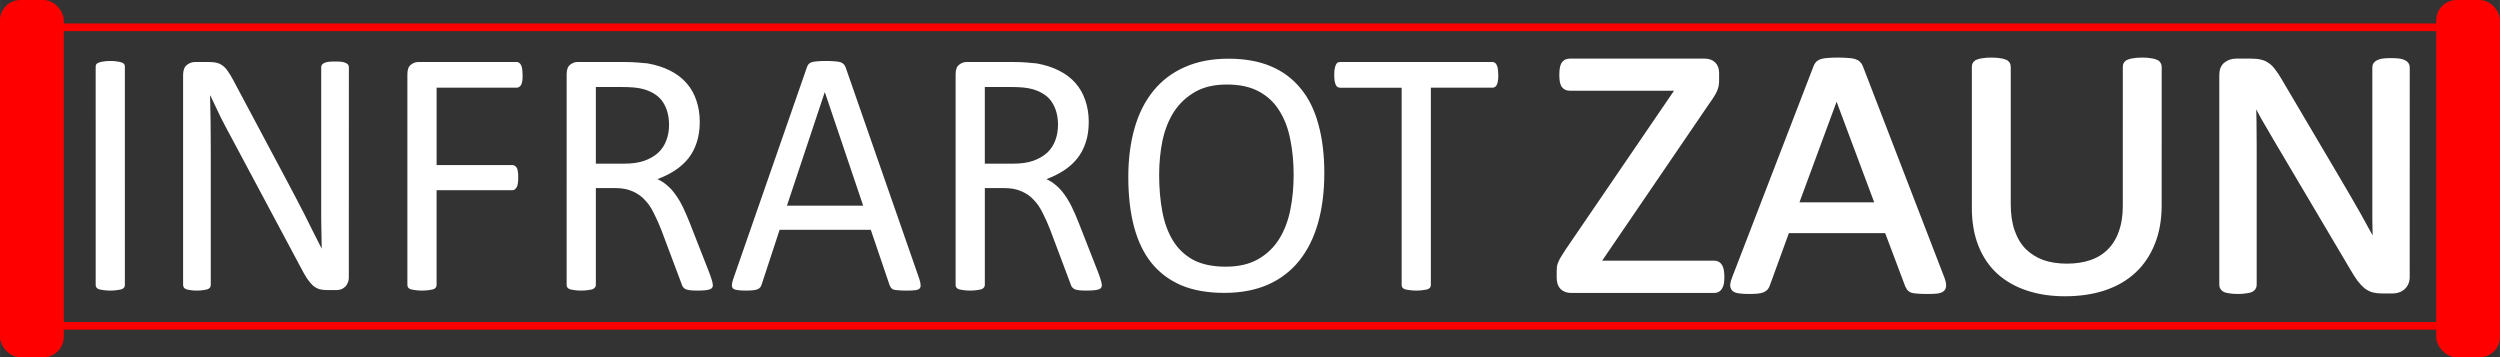
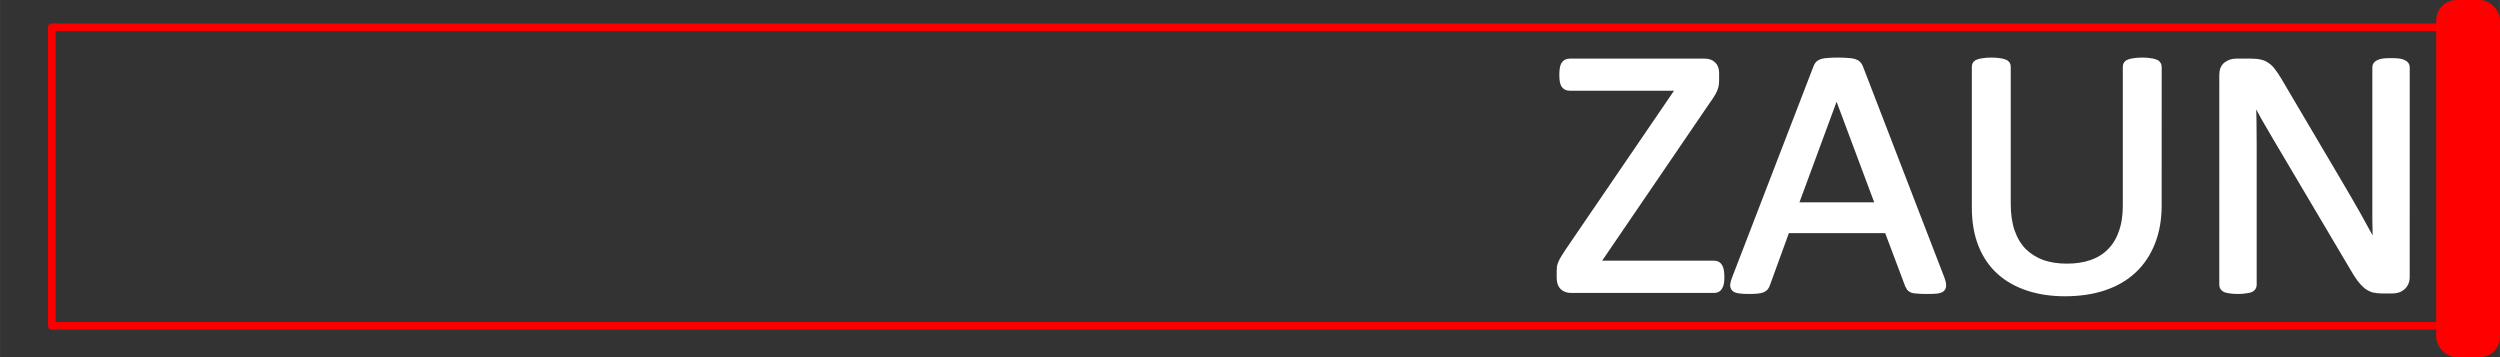
<svg xmlns="http://www.w3.org/2000/svg" xmlns:ns1="http://sodipodi.sourceforge.net/DTD/sodipodi-0.dtd" xmlns:ns2="http://www.inkscape.org/namespaces/inkscape" width="370.256" height="52.912" viewBox="0 0 97.964 14" version="1.1" id="svg938" ns1:docname="logo-white.svg" ns2:version="1.1.1 (c3084ef, 2021-09-22)">
  <rect x="0" y="0" width="97.964" height="14" fill="#333333" stroke="none" />
  <defs id="defs942" />
  <ns1:namedview id="namedview940" pagecolor="#ffffff" bordercolor="#666666" borderopacity="1.0" ns2:pageshadow="2" ns2:pageopacity="0.0" ns2:pagecheckerboard="0" showgrid="false" ns2:zoom="2.9732678" ns2:cx="188.34496" ns2:cy="30.774221" ns2:window-width="1920" ns2:window-height="1085" ns2:window-x="0" ns2:window-y="25" ns2:window-maximized="1" ns2:current-layer="svg938" fit-margin-top="0" fit-margin-left="0" fit-margin-right="0" fit-margin-bottom="0" />
  <path style="fill:none;fill-opacity:0.259;stroke:#f80000;stroke-width:0.3;stroke-linecap:round;stroke-linejoin:round;stroke-miterlimit:4;stroke-dasharray:none;stroke-opacity:1" d="M 2.03,1.069 H 96.598 v 11.7 H 2.03 Z" id="path924" />
-   <rect rx="0.8" style="fill:#ff0000;fill-opacity:1;stroke:none;stroke-width:0.1;stroke-linecap:round;stroke-linejoin:round;stroke-miterlimit:4;stroke-dasharray:none;stroke-opacity:1" width="2.5" height="14" x="-0.002" y="0" ry="0.8" id="rect926" />
  <rect rx="0.8" style="fill:#ff0000;fill-opacity:1;stroke:none;stroke-width:0.1;stroke-linecap:round;stroke-linejoin:round;stroke-miterlimit:4;stroke-dasharray:none;stroke-opacity:1" width="2.5" height="14" x="95.465" y="3.8146972e-08" ry="0.8" id="rect928" />
-   <path style="font-style:normal;font-variant:normal;font-weight:400;font-stretch:normal;font-size:13.937px;line-height:125%;font-family:Calibri;-inkscape-font-specification:Calibri;letter-spacing:0;word-spacing:0;fill:#ffffff;fill-opacity:1;stroke:none;stroke-width:0.263px;stroke-linecap:butt;stroke-linejoin:miter;stroke-opacity:1" d="m 4.892,11.167 q 0,0.055 -0.027,0.096 -0.027,0.042 -0.093,0.07 -0.066,0.02 -0.179,0.034 -0.107,0.02 -0.273,0.02 -0.159,0 -0.273,-0.02 -0.113,-0.014 -0.179,-0.035 -0.066,-0.027 -0.093,-0.069 -0.027,-0.04 -0.027,-0.096 V 2.609 q 0,-0.055 0.027,-0.096 0.033,-0.041 0.099,-0.062 0.074,-0.028 0.18,-0.041 0.113,-0.021 0.266,-0.021 0.166,0 0.273,0.02 0.113,0.014 0.179,0.042 0.066,0.02 0.093,0.062 0.027,0.041 0.027,0.096 z m 8.776,-0.31 q 0,0.138 -0.046,0.234 -0.04,0.097 -0.113,0.159 -0.067,0.062 -0.153,0.09 -0.086,0.027 -0.173,0.027 h -0.365 q -0.172,0 -0.305,-0.035 -0.125,-0.041 -0.245,-0.137 -0.114,-0.104 -0.233,-0.276 -0.113,-0.172 -0.252,-0.441 L 9.075,5.407 Q 8.861,5.014 8.643,4.587 8.431,4.153 8.244,3.747 h -0.013 q 0.013,0.495 0.02,1.012 0.007,0.517 0.007,1.027 v 5.381 q 0,0.048 -0.027,0.096 -0.027,0.042 -0.093,0.07 -0.059,0.02 -0.166,0.034 -0.1,0.02 -0.259,0.02 -0.16,0 -0.267,-0.02 -0.099,-0.014 -0.158,-0.035 -0.06,-0.027 -0.087,-0.069 -0.027,-0.048 -0.027,-0.096 V 2.94 q 0,-0.276 0.146,-0.393 Q 7.468,2.43 7.641,2.43 H 8.184 q 0.194,0 0.319,0.035 0.133,0.034 0.233,0.117 0.106,0.076 0.199,0.22 0.1,0.138 0.212,0.352 l 2.085,3.913 q 0.193,0.359 0.371,0.703 0.18,0.338 0.346,0.668 0.166,0.331 0.326,0.655 0.165,0.317 0.325,0.64 h 0.006 q -0.013,-0.544 -0.02,-1.13 V 2.63 q 0,-0.048 0.027,-0.09 0.027,-0.04 0.086,-0.068 0.067,-0.035 0.167,-0.049 0.106,-0.013 0.272,-0.013 0.146,0 0.253,0.013 0.106,0.014 0.166,0.049 0.059,0.027 0.086,0.068 0.027,0.042 0.027,0.09 z M 20.479,2.94 q 0,0.131 -0.013,0.227 -0.014,0.097 -0.046,0.159 -0.034,0.055 -0.08,0.083 -0.04,0.027 -0.086,0.027 H 17.108 V 6.468 H 20.08 q 0.047,0 0.087,0.027 0.046,0.021 0.079,0.076 0.035,0.055 0.047,0.152 0.013,0.09 0.013,0.234 0,0.131 -0.013,0.227 -0.013,0.09 -0.046,0.152 -0.034,0.055 -0.079,0.09 -0.04,0.027 -0.087,0.027 h -2.974 v 3.714 q 0,0.048 -0.027,0.096 -0.027,0.042 -0.093,0.07 -0.067,0.02 -0.173,0.034 -0.107,0.02 -0.279,0.02 -0.16,0 -0.273,-0.02 -0.113,-0.014 -0.179,-0.035 -0.067,-0.027 -0.094,-0.069 -0.026,-0.048 -0.026,-0.096 V 2.913 q 0,-0.27 0.132,-0.373 0.139,-0.11 0.292,-0.11 h 3.864 q 0.046,0 0.086,0.028 0.046,0.027 0.079,0.09 0.034,0.061 0.047,0.165 0.013,0.096 0.013,0.227 z m 7.455,8.227 q 0,0.055 -0.02,0.096 -0.02,0.042 -0.086,0.07 -0.066,0.027 -0.186,0.04 -0.12,0.014 -0.319,0.014 -0.173,0 -0.285,-0.013 -0.106,-0.014 -0.173,-0.042 -0.066,-0.034 -0.106,-0.09 -0.034,-0.054 -0.059,-0.137 L 25.911,9.003 Q 25.77,8.645 25.618,8.349 25.472,8.046 25.266,7.832 25.06,7.612 24.782,7.495 24.502,7.37 24.11,7.37 h -0.762 v 3.797 q 0,0.055 -0.034,0.096 -0.027,0.042 -0.093,0.07 -0.059,0.02 -0.173,0.034 -0.106,0.02 -0.272,0.02 -0.166,0 -0.279,-0.02 -0.107,-0.014 -0.173,-0.035 -0.066,-0.027 -0.093,-0.069 -0.027,-0.04 -0.027,-0.096 V 2.913 q 0,-0.27 0.132,-0.373 0.139,-0.11 0.292,-0.11 h 1.825 q 0.326,0 0.538,0.02 0.219,0.015 0.391,0.035 0.499,0.09 0.877,0.283 0.385,0.193 0.644,0.49 0.259,0.295 0.385,0.681 0.132,0.38 0.132,0.84 0,0.449 -0.12,0.807 -0.113,0.351 -0.332,0.627 -0.219,0.269 -0.524,0.468 -0.306,0.2 -0.683,0.338 0.212,0.097 0.385,0.248 0.172,0.145 0.318,0.352 0.153,0.206 0.285,0.475 0.132,0.269 0.266,0.606 l 0.77,1.964 q 0.093,0.248 0.119,0.351 0.027,0.097 0.027,0.152 z M 26.216,4.904 q 0,-0.524 -0.226,-0.882 Q 25.764,3.657 25.233,3.498 25.067,3.45 24.855,3.429 24.648,3.409 24.31,3.409 h -0.962 v 3.004 h 1.116 q 0.45,0 0.776,-0.11 0.332,-0.118 0.55,-0.317 0.219,-0.207 0.319,-0.483 0.107,-0.275 0.107,-0.6 z m 9.806,6.021 q 0.052,0.152 0.052,0.249 0.007,0.09 -0.046,0.138 -0.053,0.048 -0.179,0.062 -0.12,0.013 -0.326,0.013 -0.205,0 -0.332,-0.013 -0.119,-0.007 -0.186,-0.028 -0.059,-0.027 -0.093,-0.069 -0.027,-0.041 -0.053,-0.103 l -0.737,-2.17 h -3.572 l -0.704,2.142 q -0.02,0.062 -0.053,0.11 -0.033,0.042 -0.099,0.076 -0.059,0.028 -0.18,0.042 -0.113,0.013 -0.298,0.013 -0.193,0 -0.319,-0.02 -0.119,-0.014 -0.173,-0.062 -0.046,-0.048 -0.046,-0.138 0.007,-0.096 0.059,-0.248 l 2.882,-8.282 q 0.027,-0.076 0.066,-0.124 0.046,-0.048 0.126,-0.076 0.086,-0.027 0.212,-0.034 0.132,-0.014 0.332,-0.014 0.212,0 0.352,0.014 0.139,0.007 0.226,0.034 0.086,0.028 0.132,0.083 0.046,0.048 0.073,0.124 z m -3.699,-7.31 h -0.006 l -1.481,4.445 h 2.988 z m 10.854,7.552 q 0,0.055 -0.02,0.096 -0.02,0.042 -0.086,0.07 -0.067,0.027 -0.187,0.04 -0.119,0.014 -0.318,0.014 -0.173,0 -0.286,-0.013 -0.106,-0.014 -0.172,-0.042 -0.066,-0.034 -0.107,-0.09 -0.033,-0.054 -0.059,-0.137 L 41.152,9.003 Q 41.013,8.645 40.86,8.349 40.714,8.046 40.508,7.832 40.303,7.612 40.024,7.495 39.745,7.37 39.353,7.37 h -0.762 v 3.797 q 0,0.055 -0.034,0.096 -0.027,0.042 -0.093,0.07 -0.059,0.02 -0.173,0.034 -0.106,0.02 -0.273,0.02 -0.166,0 -0.279,-0.02 -0.106,-0.014 -0.173,-0.035 -0.066,-0.027 -0.093,-0.069 -0.027,-0.04 -0.027,-0.096 V 2.913 q 0,-0.27 0.133,-0.373 0.139,-0.11 0.292,-0.11 h 1.825 q 0.326,0 0.537,0.02 0.219,0.015 0.392,0.035 0.498,0.09 0.876,0.283 0.385,0.193 0.644,0.489 0.259,0.296 0.385,0.682 0.133,0.38 0.133,0.84 0,0.449 -0.12,0.807 -0.114,0.351 -0.333,0.627 -0.218,0.269 -0.523,0.468 -0.306,0.2 -0.684,0.338 0.212,0.097 0.385,0.248 0.173,0.145 0.319,0.352 0.152,0.206 0.285,0.475 0.132,0.269 0.266,0.606 l 0.77,1.964 q 0.092,0.248 0.119,0.351 0.027,0.097 0.027,0.152 z M 41.459,4.904 q 0,-0.524 -0.227,-0.882 Q 41.006,3.657 40.475,3.498 40.309,3.45 40.097,3.429 39.891,3.409 39.553,3.409 h -0.963 v 3.004 h 1.115 q 0.451,0 0.776,-0.11 0.332,-0.118 0.551,-0.317 0.219,-0.207 0.319,-0.483 0.106,-0.275 0.106,-0.6 z m 10.435,1.881 q 0,1.082 -0.245,1.95 -0.246,0.868 -0.737,1.481 -0.484,0.606 -1.222,0.937 -0.737,0.324 -1.719,0.324 -0.97,0 -1.68,-0.296 Q 45.587,10.878 45.123,10.306 44.664,9.734 44.438,8.886 44.213,8.039 44.213,6.936 q 0,-1.054 0.245,-1.915 0.247,-0.861 0.737,-1.46 0.492,-0.607 1.229,-0.931 0.737,-0.33 1.719,-0.33 0.95,0 1.654,0.296 0.703,0.296 1.168,0.868 0.471,0.565 0.696,1.405 0.233,0.834 0.233,1.916 z m -1.201,0.083 q 0,-0.758 -0.133,-1.406 Q 50.433,4.807 50.128,4.332 49.829,3.85 49.324,3.581 48.821,3.312 48.077,3.312 q -0.744,0 -1.248,0.29 -0.504,0.289 -0.823,0.771 -0.312,0.483 -0.452,1.13 -0.132,0.641 -0.132,1.35 0,0.786 0.126,1.448 0.125,0.661 0.425,1.143 0.298,0.476 0.796,0.745 0.505,0.261 1.262,0.261 0.751,0 1.261,-0.289 0.511,-0.29 0.823,-0.779 0.312,-0.496 0.444,-1.143 0.133,-0.648 0.133,-1.371 z M 58.712,2.94 q 0,0.131 -0.014,0.227 -0.013,0.097 -0.046,0.159 -0.027,0.055 -0.073,0.083 -0.04,0.027 -0.093,0.027 h -2.417 v 7.731 q 0,0.055 -0.027,0.096 -0.026,0.042 -0.093,0.07 -0.066,0.02 -0.179,0.034 -0.107,0.02 -0.273,0.02 -0.159,0 -0.272,-0.02 -0.114,-0.014 -0.18,-0.035 -0.066,-0.027 -0.093,-0.069 -0.027,-0.04 -0.027,-0.096 v -7.73 h -2.416 q -0.053,0 -0.1,-0.028 -0.04,-0.028 -0.066,-0.083 -0.027,-0.062 -0.046,-0.159 -0.014,-0.096 -0.014,-0.227 0,-0.13 0.014,-0.227 0.02,-0.104 0.046,-0.166 0.026,-0.062 0.066,-0.09 0.046,-0.027 0.099,-0.027 h 5.975 q 0.053,0 0.093,0.028 0.046,0.027 0.073,0.09 0.034,0.061 0.046,0.165 0.014,0.096 0.014,0.227 z" id="path930" />
  <path style="font-style:normal;font-variant:normal;font-weight:400;font-stretch:normal;font-size:14.582px;line-height:125%;font-family:Calibri;-inkscape-font-specification:Calibri;letter-spacing:0;word-spacing:0;fill:#ffffff;fill-opacity:1;stroke:#ffffff;stroke-width:0.265px;stroke-linecap:butt;stroke-linejoin:miter;stroke-opacity:1" d="m 67.438,10.85 q 0,0.131 -0.014,0.227 -0.015,0.09 -0.052,0.152 -0.03,0.062 -0.08,0.09 -0.045,0.027 -0.111,0.027 h -5.622 q -0.19,0 -0.309,-0.11 -0.117,-0.11 -0.117,-0.352 V 10.63 q 0,-0.09 0.007,-0.166 0.015,-0.076 0.051,-0.158 0.037,-0.09 0.103,-0.193 0.067,-0.11 0.162,-0.255 l 4.393,-6.436 h -4.341 q -0.074,0 -0.125,-0.027 -0.052,-0.028 -0.088,-0.083 -0.03,-0.062 -0.045,-0.151 -0.014,-0.097 -0.014,-0.22 0,-0.139 0.014,-0.235 0.015,-0.097 0.045,-0.159 0.036,-0.062 0.088,-0.09 0.051,-0.027 0.125,-0.027 h 5.298 q 0.198,0 0.309,0.11 0.117,0.104 0.117,0.324 v 0.269 q 0,0.11 -0.014,0.2 -0.015,0.083 -0.052,0.172 -0.037,0.09 -0.103,0.193 -0.059,0.103 -0.162,0.241 l -4.37,6.408 h 4.65 q 0.125,0 0.191,0.117 0.066,0.117 0.066,0.386 z m 8.631,0.075 q 0.059,0.152 0.059,0.249 0.007,0.09 -0.051,0.138 -0.06,0.048 -0.2,0.062 -0.132,0.013 -0.36,0.013 -0.228,0 -0.368,-0.013 -0.132,-0.007 -0.206,-0.028 -0.066,-0.027 -0.103,-0.069 -0.029,-0.041 -0.058,-0.103 l -0.817,-2.17 h -3.959 l -0.78,2.142 q -0.022,0.062 -0.059,0.11 -0.036,0.042 -0.11,0.076 -0.066,0.028 -0.199,0.042 -0.125,0.013 -0.33,0.013 -0.214,0 -0.354,-0.02 -0.132,-0.014 -0.191,-0.062 -0.052,-0.048 -0.052,-0.138 0.008,-0.096 0.067,-0.248 l 3.193,-8.282 q 0.03,-0.076 0.073,-0.124 0.052,-0.048 0.14,-0.076 0.096,-0.027 0.236,-0.034 0.147,-0.014 0.368,-0.014 0.235,0 0.39,0.014 0.154,0.007 0.25,0.034 0.095,0.028 0.147,0.083 0.051,0.048 0.08,0.124 z m -4.098,-7.31 h -0.007 l -1.641,4.445 h 3.31 z m 12.603,4.438 q 0,0.813 -0.257,1.453 -0.25,0.634 -0.72,1.075 -0.472,0.441 -1.149,0.669 -0.676,0.227 -1.537,0.227 -0.788,0 -1.435,-0.214 -0.648,-0.213 -1.111,-0.627 -0.464,-0.42 -0.714,-1.047 -0.25,-0.627 -0.25,-1.447 V 2.609 q 0,-0.055 0.03,-0.096 0.029,-0.041 0.102,-0.062 0.074,-0.028 0.192,-0.041 0.117,-0.021 0.309,-0.021 0.176,0 0.301,0.02 0.125,0.014 0.192,0.042 0.073,0.02 0.103,0.062 0.03,0.041 0.03,0.096 v 5.388 q 0,0.62 0.161,1.082 0.162,0.462 0.464,0.772 0.309,0.303 0.735,0.462 0.434,0.151 0.972,0.151 0.551,0 0.978,-0.151 0.434,-0.152 0.729,-0.455 0.301,-0.303 0.456,-0.751 0.162,-0.448 0.162,-1.047 V 2.61 q 0,-0.056 0.03,-0.097 0.029,-0.041 0.102,-0.062 0.074,-0.028 0.191,-0.041 0.126,-0.021 0.31,-0.021 0.176,0 0.294,0.02 0.125,0.014 0.191,0.042 0.074,0.02 0.103,0.062 0.037,0.041 0.037,0.096 z m 9.72,2.804 q 0,0.138 -0.05,0.234 -0.045,0.097 -0.126,0.159 -0.073,0.062 -0.17,0.09 -0.095,0.027 -0.19,0.027 h -0.405 q -0.191,0 -0.339,-0.035 -0.14,-0.041 -0.272,-0.137 -0.125,-0.104 -0.257,-0.276 -0.125,-0.172 -0.28,-0.441 l -3.002,-5.071 q -0.235,-0.393 -0.478,-0.82 -0.236,-0.434 -0.442,-0.84 h -0.014 q 0.014,0.495 0.022,1.012 0.007,0.517 0.007,1.027 v 5.381 q 0,0.048 -0.03,0.096 -0.029,0.042 -0.103,0.07 -0.066,0.02 -0.183,0.034 -0.11,0.02 -0.287,0.02 -0.177,0 -0.295,-0.02 -0.11,-0.014 -0.176,-0.035 -0.067,-0.027 -0.096,-0.069 -0.03,-0.048 -0.03,-0.096 V 2.94 q 0,-0.276 0.162,-0.393 0.162,-0.117 0.354,-0.117 h 0.603 q 0.213,0 0.353,0.035 0.147,0.034 0.258,0.117 0.117,0.076 0.22,0.22 0.11,0.138 0.236,0.352 l 2.31,3.913 q 0.214,0.359 0.412,0.703 0.199,0.338 0.383,0.668 0.184,0.331 0.36,0.655 0.184,0.317 0.361,0.64 h 0.007 q -0.014,-0.544 -0.022,-1.13 V 2.63 q 0,-0.048 0.03,-0.09 0.03,-0.04 0.095,-0.068 0.074,-0.035 0.184,-0.049 0.118,-0.013 0.302,-0.013 0.162,0 0.28,0.013 0.117,0.014 0.183,0.049 0.067,0.027 0.096,0.068 0.03,0.042 0.03,0.09 z" id="path932" />
</svg>